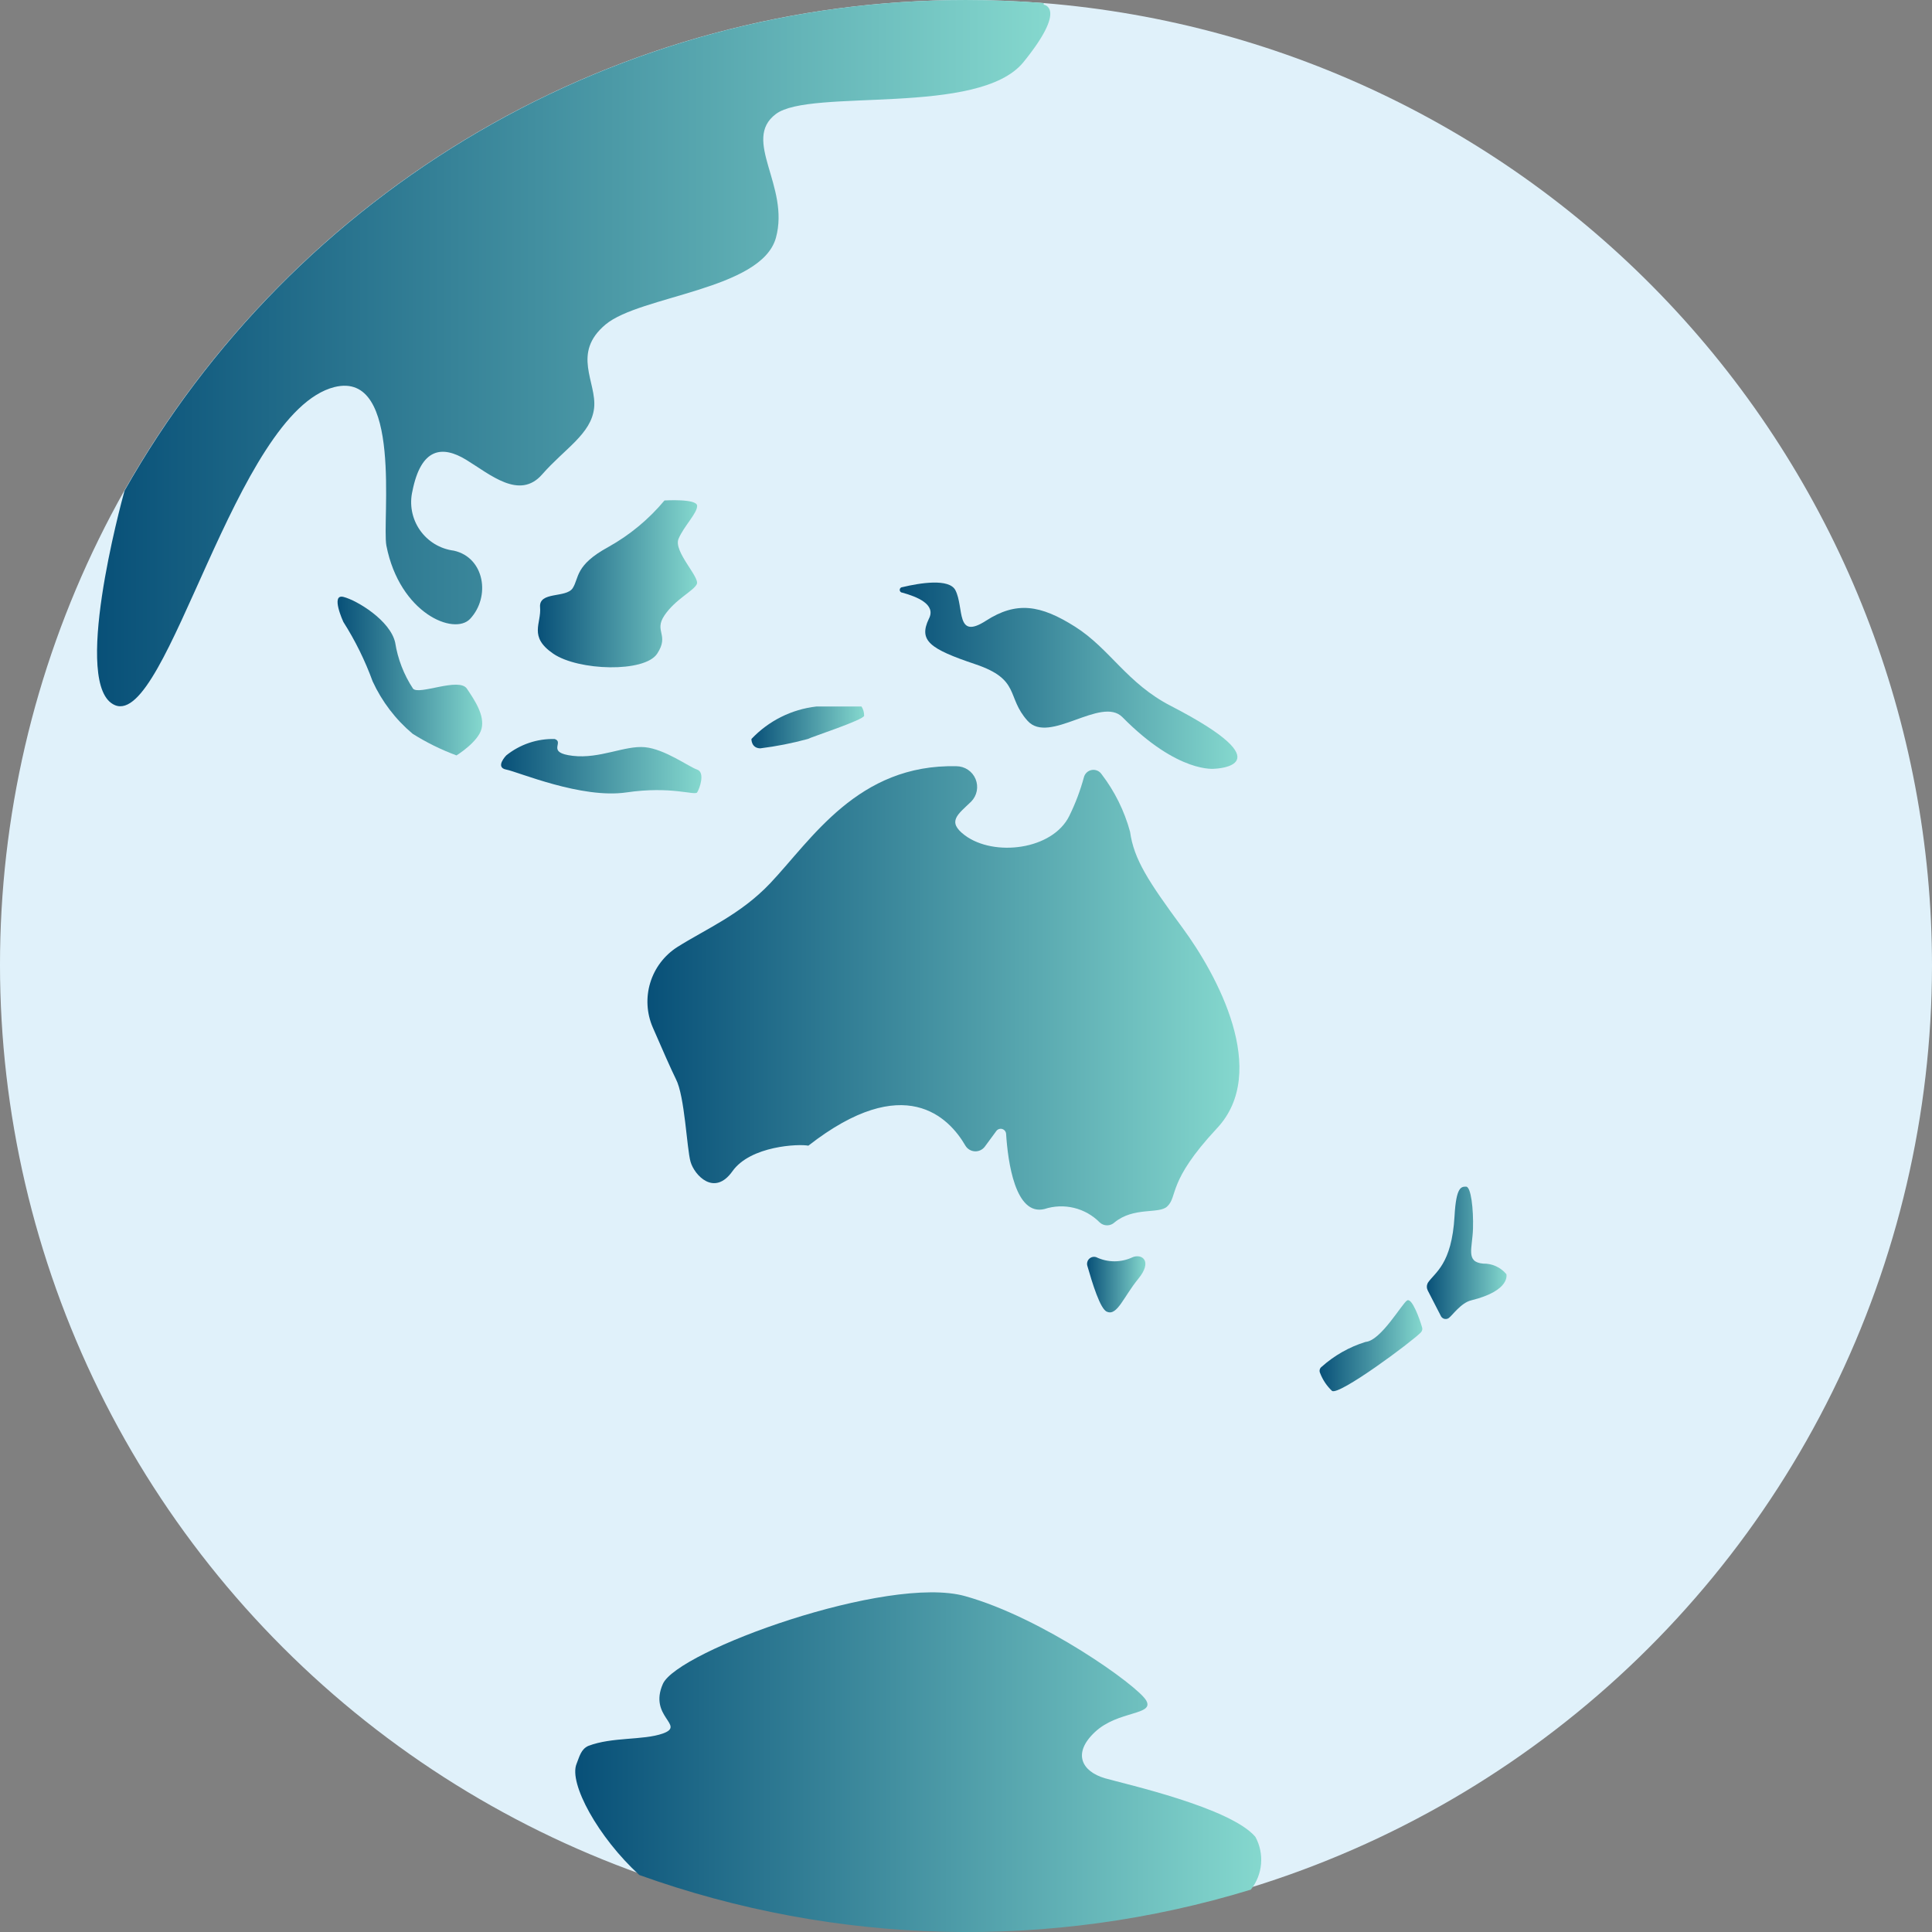
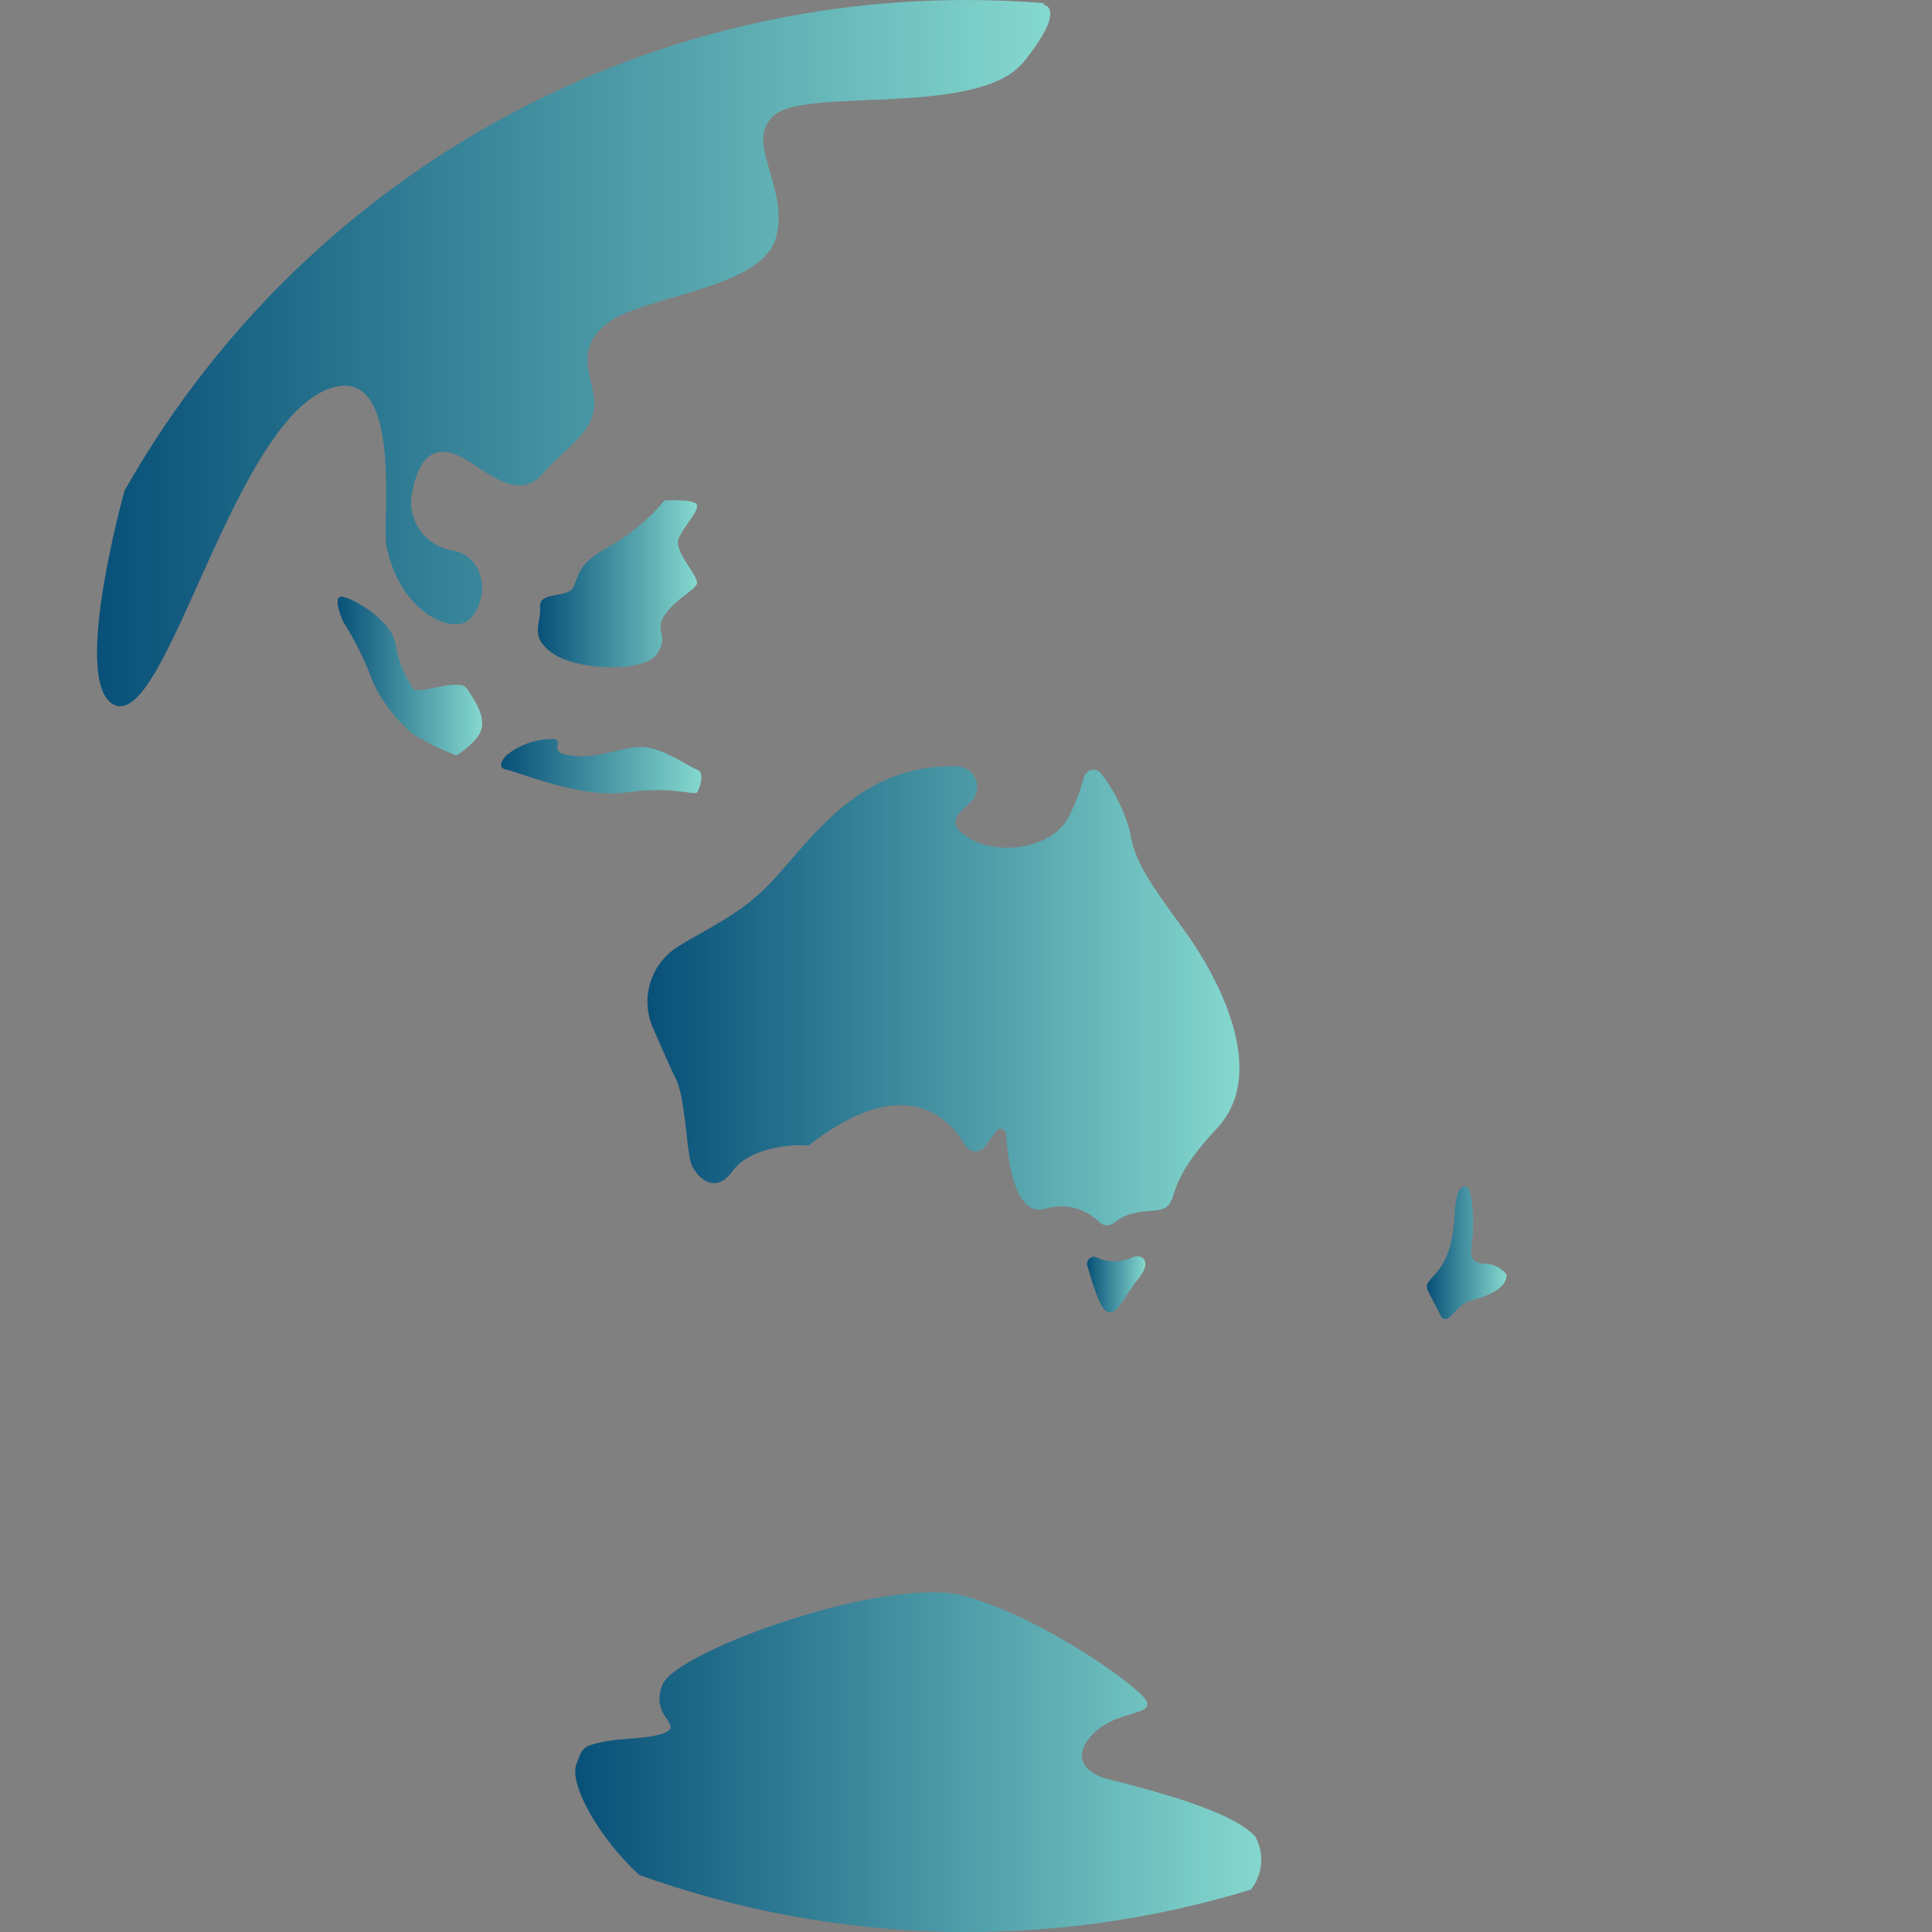
<svg xmlns="http://www.w3.org/2000/svg" width="213" height="213" viewBox="0 0 213 213" fill="none">
  <rect x="0" y="0" width="213" height="213" fill="#808080" stroke="none" />
-   <path d="M213 106.511C212.975 122.791 209.216 138.849 202.013 153.449C194.81 168.05 184.354 180.804 171.449 190.732C158.545 200.661 143.535 207.498 127.574 210.72C111.613 213.941 95.125 213.461 79.379 209.315C63.633 205.169 49.047 197.468 36.743 186.805C24.439 176.142 14.744 162.8 8.404 147.804C2.064 132.809 -0.752 116.56 0.171 100.306C1.095 84.053 5.734 68.227 13.732 54.046C23.019 37.635 36.498 23.984 52.791 14.488C69.085 4.992 87.608 -0.008 106.468 8.61574e-06C109.356 8.61574e-06 112.228 0.113 115.068 0.339C141.751 2.492 166.643 14.613 184.791 34.287C202.938 53.962 213.01 79.748 213 106.511Z" fill="#E0F1FA" />
  <path d="M85.539 26.234C83.925 31.961 70.581 32.59 66.772 35.768C62.964 38.947 65.82 42.141 65.498 44.996C65.175 47.852 62.27 49.449 59.769 52.305C57.268 55.16 54.041 52.305 51.395 50.691C48.748 49.078 46.425 49.369 45.472 54.128C45.299 54.863 45.282 55.627 45.423 56.369C45.564 57.111 45.859 57.815 46.29 58.436C46.72 59.056 47.277 59.58 47.922 59.972C48.569 60.363 49.29 60.615 50.039 60.71C53.428 61.468 54.105 65.792 51.83 68.228C50.071 70.1 44.069 67.631 42.6 60.162C42.084 57.516 44.456 40.802 36.872 42.673C25.915 45.432 18.492 80.135 12.683 77.747C7.842 75.746 13.329 55.532 13.732 54.096C23.013 37.675 36.489 24.014 52.783 14.51C69.077 5.005 87.604 -0.002 106.468 0.001C109.356 0.001 112.229 0.114 115.069 0.34V0.517C115.069 0.517 117.731 0.808 112.842 6.841C107.953 12.875 89.347 9.697 85.539 12.569C81.731 15.441 87.121 20.506 85.539 26.234Z" fill="url(#paint0_linear_5_760)" />
-   <path d="M99.497 65.342C99.416 65.342 99.338 65.309 99.281 65.252C99.223 65.194 99.191 65.116 99.191 65.035C99.191 64.954 99.223 64.876 99.281 64.818C99.338 64.761 99.416 64.729 99.497 64.729C101.385 64.277 104.661 63.728 105.339 65.084C106.307 67.003 105.339 70.601 108.695 68.439C112.051 66.277 114.698 66.665 118.538 69.101C122.379 71.537 124.25 75.344 129.091 77.829C142 84.492 133.932 84.75 133.932 84.75C133.932 84.75 129.93 85.331 123.75 79.071C121.41 76.699 115.682 82.12 113.294 79.474C110.906 76.829 112.568 74.925 107.533 73.231C102.499 71.537 101.256 70.633 102.402 68.23C103.257 66.616 101.046 65.777 99.497 65.342Z" fill="url(#paint1_linear_5_760)" />
  <path d="M73.259 55.176C71.534 57.243 69.445 58.977 67.095 60.29C63.352 62.323 63.868 63.711 63.142 64.84C62.416 65.969 59.382 65.162 59.543 66.953C59.705 68.744 58.236 70.18 60.995 72.068C63.755 73.955 71.065 74.181 72.452 72.068C73.84 69.954 72.049 69.631 73.259 67.841C74.469 66.05 76.487 65.146 76.825 64.388C77.164 63.63 74.227 60.79 74.808 59.403C75.389 58.016 76.89 56.563 76.858 55.757C76.825 54.95 73.259 55.176 73.259 55.176Z" fill="url(#paint2_linear_5_760)" />
  <path d="M37.856 68.569C39.166 70.628 40.248 72.825 41.083 75.119C42.108 77.345 43.612 79.317 45.488 80.894C47.014 81.857 48.637 82.657 50.329 83.282C50.329 83.282 52.717 81.814 53.089 80.346C53.46 78.878 52.346 77.216 51.475 75.925C50.603 74.635 46.214 76.668 45.537 75.925C44.526 74.391 43.855 72.658 43.568 70.843C43.019 68.391 39.34 66.181 37.872 65.81C36.404 65.439 37.856 68.569 37.856 68.569Z" fill="url(#paint3_linear_5_760)" />
  <path d="M55.815 83.281C57.326 82.066 59.218 81.426 61.157 81.474C62.254 81.845 60.156 82.974 63.141 83.329C66.127 83.684 68.886 82.168 71.097 82.377C73.307 82.587 75.938 84.539 76.857 84.846C77.777 85.152 77.115 86.992 76.857 87.363C76.599 87.734 74.033 86.637 69.063 87.363C64.093 88.089 57.106 85.088 55.815 84.846C54.525 84.604 55.815 83.281 55.815 83.281Z" fill="url(#paint4_linear_5_760)" />
-   <path d="M82.844 81.473C84.735 79.471 87.272 78.202 90.009 77.891H94.979C95.175 78.193 95.276 78.547 95.269 78.907C95.269 79.359 89.282 81.311 89.057 81.473C87.335 81.941 85.583 82.286 83.812 82.505C82.812 82.473 82.844 81.473 82.844 81.473Z" fill="url(#paint5_linear_5_760)" />
  <path d="M71.968 113.273C71.293 111.717 71.194 109.972 71.688 108.349C72.181 106.727 73.236 105.333 74.663 104.416C77.891 102.383 81.634 100.834 84.91 97.382C89.493 92.542 94.592 84.217 105.451 84.475C105.903 84.478 106.343 84.614 106.718 84.866C107.092 85.118 107.384 85.474 107.556 85.891C107.728 86.308 107.774 86.767 107.686 87.21C107.599 87.652 107.383 88.059 107.065 88.38C105.597 89.799 104.354 90.574 106.371 92.09C109.598 94.494 116.053 93.704 117.893 89.945C118.567 88.575 119.107 87.143 119.506 85.669C119.561 85.47 119.671 85.291 119.825 85.153C119.978 85.014 120.167 84.923 120.371 84.889C120.575 84.855 120.784 84.88 120.974 84.961C121.164 85.042 121.326 85.176 121.443 85.347C122.894 87.241 123.963 89.4 124.589 91.703C125.009 94.736 126.59 97.156 130.366 102.286C134.142 107.417 140.048 118.162 134.142 124.421C128.639 130.326 129.898 131.891 128.672 133.02C127.752 133.875 124.993 133.02 122.863 134.779C122.642 134.981 122.354 135.092 122.056 135.092C121.757 135.092 121.469 134.981 121.249 134.779C120.471 133.988 119.488 133.43 118.411 133.168C117.333 132.905 116.203 132.949 115.149 133.294C111.922 134.085 111.115 128.051 110.922 125.018C110.916 124.894 110.872 124.775 110.796 124.677C110.72 124.579 110.615 124.508 110.496 124.472C110.377 124.437 110.25 124.439 110.133 124.479C110.015 124.519 109.913 124.595 109.841 124.695L108.582 126.406C108.456 126.577 108.29 126.715 108.098 126.806C107.907 126.898 107.695 126.941 107.483 126.931C107.271 126.922 107.064 126.86 106.881 126.751C106.699 126.643 106.546 126.491 106.436 126.309C104.645 123.211 99.723 118.032 89.121 126.309C88.089 126.099 82.748 126.309 80.747 129.132C78.746 131.955 76.551 129.552 76.132 128.083C75.712 126.615 75.502 120.856 74.518 118.968C74.034 118 72.953 115.548 71.968 113.273Z" fill="url(#paint6_linear_5_760)" />
  <path d="M119.877 139.553C119.838 139.418 119.836 139.275 119.873 139.139C119.909 139.003 119.981 138.879 120.083 138.781C120.184 138.683 120.31 138.615 120.447 138.583C120.584 138.551 120.728 138.558 120.862 138.602C121.489 138.902 122.175 139.058 122.871 139.058C123.566 139.058 124.253 138.902 124.88 138.602C125.896 138.198 127.106 139.021 125.493 140.989C123.879 142.958 123.169 145.103 122.056 144.619C121.313 144.393 120.41 141.409 119.877 139.553Z" fill="url(#paint7_linear_5_760)" />
-   <path d="M145.534 151.364C145.48 151.248 145.468 151.117 145.5 150.993C145.533 150.869 145.607 150.761 145.711 150.686C147.109 149.435 148.76 148.499 150.552 147.944C152.263 147.814 154.619 143.62 155.151 143.362C155.684 143.104 156.507 145.394 156.765 146.282C156.808 146.384 156.821 146.496 156.801 146.605C156.78 146.714 156.729 146.815 156.652 146.895C155.571 147.992 147.648 153.864 146.857 153.348C146.271 152.796 145.819 152.117 145.534 151.364Z" fill="url(#paint8_linear_5_760)" />
  <path d="M157.41 142.28C157.344 142.15 157.309 142.007 157.309 141.861C157.309 141.715 157.344 141.571 157.41 141.441C158.169 140.28 160.056 139.457 160.363 134.052C160.541 130.826 161.105 130.826 161.638 130.826C162.17 130.826 162.461 133.278 162.396 135.456C162.332 137.634 161.557 139.134 163.51 139.312C163.997 139.299 164.482 139.397 164.926 139.598C165.37 139.799 165.763 140.098 166.075 140.473C166.075 140.473 166.592 142.28 162.203 143.361C161.057 143.635 160.105 145.055 159.701 145.329C159.627 145.376 159.543 145.405 159.456 145.415C159.369 145.425 159.281 145.416 159.198 145.389C159.114 145.361 159.038 145.315 158.975 145.255C158.911 145.194 158.862 145.121 158.83 145.039L157.41 142.28Z" fill="url(#paint9_linear_5_760)" />
  <path d="M137.902 208.33C115.842 215.071 92.195 214.505 70.484 206.717C65.933 202.554 62.69 196.601 63.561 194.472C63.884 193.665 64.045 192.858 64.852 192.487C67.499 191.471 70.887 191.89 73.082 191.116C75.631 190.196 71.468 189.293 73.082 185.647C74.695 182.001 97.867 173.595 106.387 175.967C114.907 178.338 125.412 185.824 126.364 187.47C127.316 189.115 123.282 188.567 120.733 190.938C118.183 193.31 119.28 195.311 121.83 196.053C124.089 196.698 135.659 199.279 138.402 202.506C138.9 203.419 139.118 204.458 139.029 205.493C138.94 206.529 138.548 207.516 137.902 208.33Z" fill="url(#paint10_linear_5_760)" />
  <defs>
    <linearGradient id="paint0_linear_5_760" x1="10.699" y1="38.933" x2="115.792" y2="38.933" gradientUnits="userSpaceOnUse">
      <stop stop-color="#085078" />
      <stop offset="1" stop-color="#85D8CE" />
    </linearGradient>
    <linearGradient id="paint1_linear_5_760" x1="99.191" y1="74.495" x2="136.422" y2="74.495" gradientUnits="userSpaceOnUse">
      <stop stop-color="#085078" />
      <stop offset="1" stop-color="#85D8CE" />
    </linearGradient>
    <linearGradient id="paint2_linear_5_760" x1="59.295" y1="64.358" x2="76.858" y2="64.358" gradientUnits="userSpaceOnUse">
      <stop stop-color="#085078" />
      <stop offset="1" stop-color="#85D8CE" />
    </linearGradient>
    <linearGradient id="paint3_linear_5_760" x1="37.215" y1="74.531" x2="53.162" y2="74.531" gradientUnits="userSpaceOnUse">
      <stop stop-color="#085078" />
      <stop offset="1" stop-color="#85D8CE" />
    </linearGradient>
    <linearGradient id="paint4_linear_5_760" x1="55.242" y1="84.474" x2="77.33" y2="84.474" gradientUnits="userSpaceOnUse">
      <stop stop-color="#085078" />
      <stop offset="1" stop-color="#85D8CE" />
    </linearGradient>
    <linearGradient id="paint5_linear_5_760" x1="82.844" y1="80.198" x2="95.269" y2="80.198" gradientUnits="userSpaceOnUse">
      <stop stop-color="#085078" />
      <stop offset="1" stop-color="#85D8CE" />
    </linearGradient>
    <linearGradient id="paint6_linear_5_760" x1="71.378" y1="109.781" x2="136.645" y2="109.781" gradientUnits="userSpaceOnUse">
      <stop stop-color="#085078" />
      <stop offset="1" stop-color="#85D8CE" />
    </linearGradient>
    <linearGradient id="paint7_linear_5_760" x1="119.847" y1="141.595" x2="126.279" y2="141.595" gradientUnits="userSpaceOnUse">
      <stop stop-color="#085078" />
      <stop offset="1" stop-color="#85D8CE" />
    </linearGradient>
    <linearGradient id="paint8_linear_5_760" x1="145.482" y1="148.361" x2="156.81" y2="148.361" gradientUnits="userSpaceOnUse">
      <stop stop-color="#085078" />
      <stop offset="1" stop-color="#85D8CE" />
    </linearGradient>
    <linearGradient id="paint9_linear_5_760" x1="157.309" y1="138.122" x2="166.094" y2="138.122" gradientUnits="userSpaceOnUse">
      <stop stop-color="#085078" />
      <stop offset="1" stop-color="#85D8CE" />
    </linearGradient>
    <linearGradient id="paint10_linear_5_760" x1="63.419" y1="194.277" x2="139.048" y2="194.277" gradientUnits="userSpaceOnUse">
      <stop stop-color="#085078" />
      <stop offset="1" stop-color="#85D8CE" />
    </linearGradient>
  </defs>
</svg>